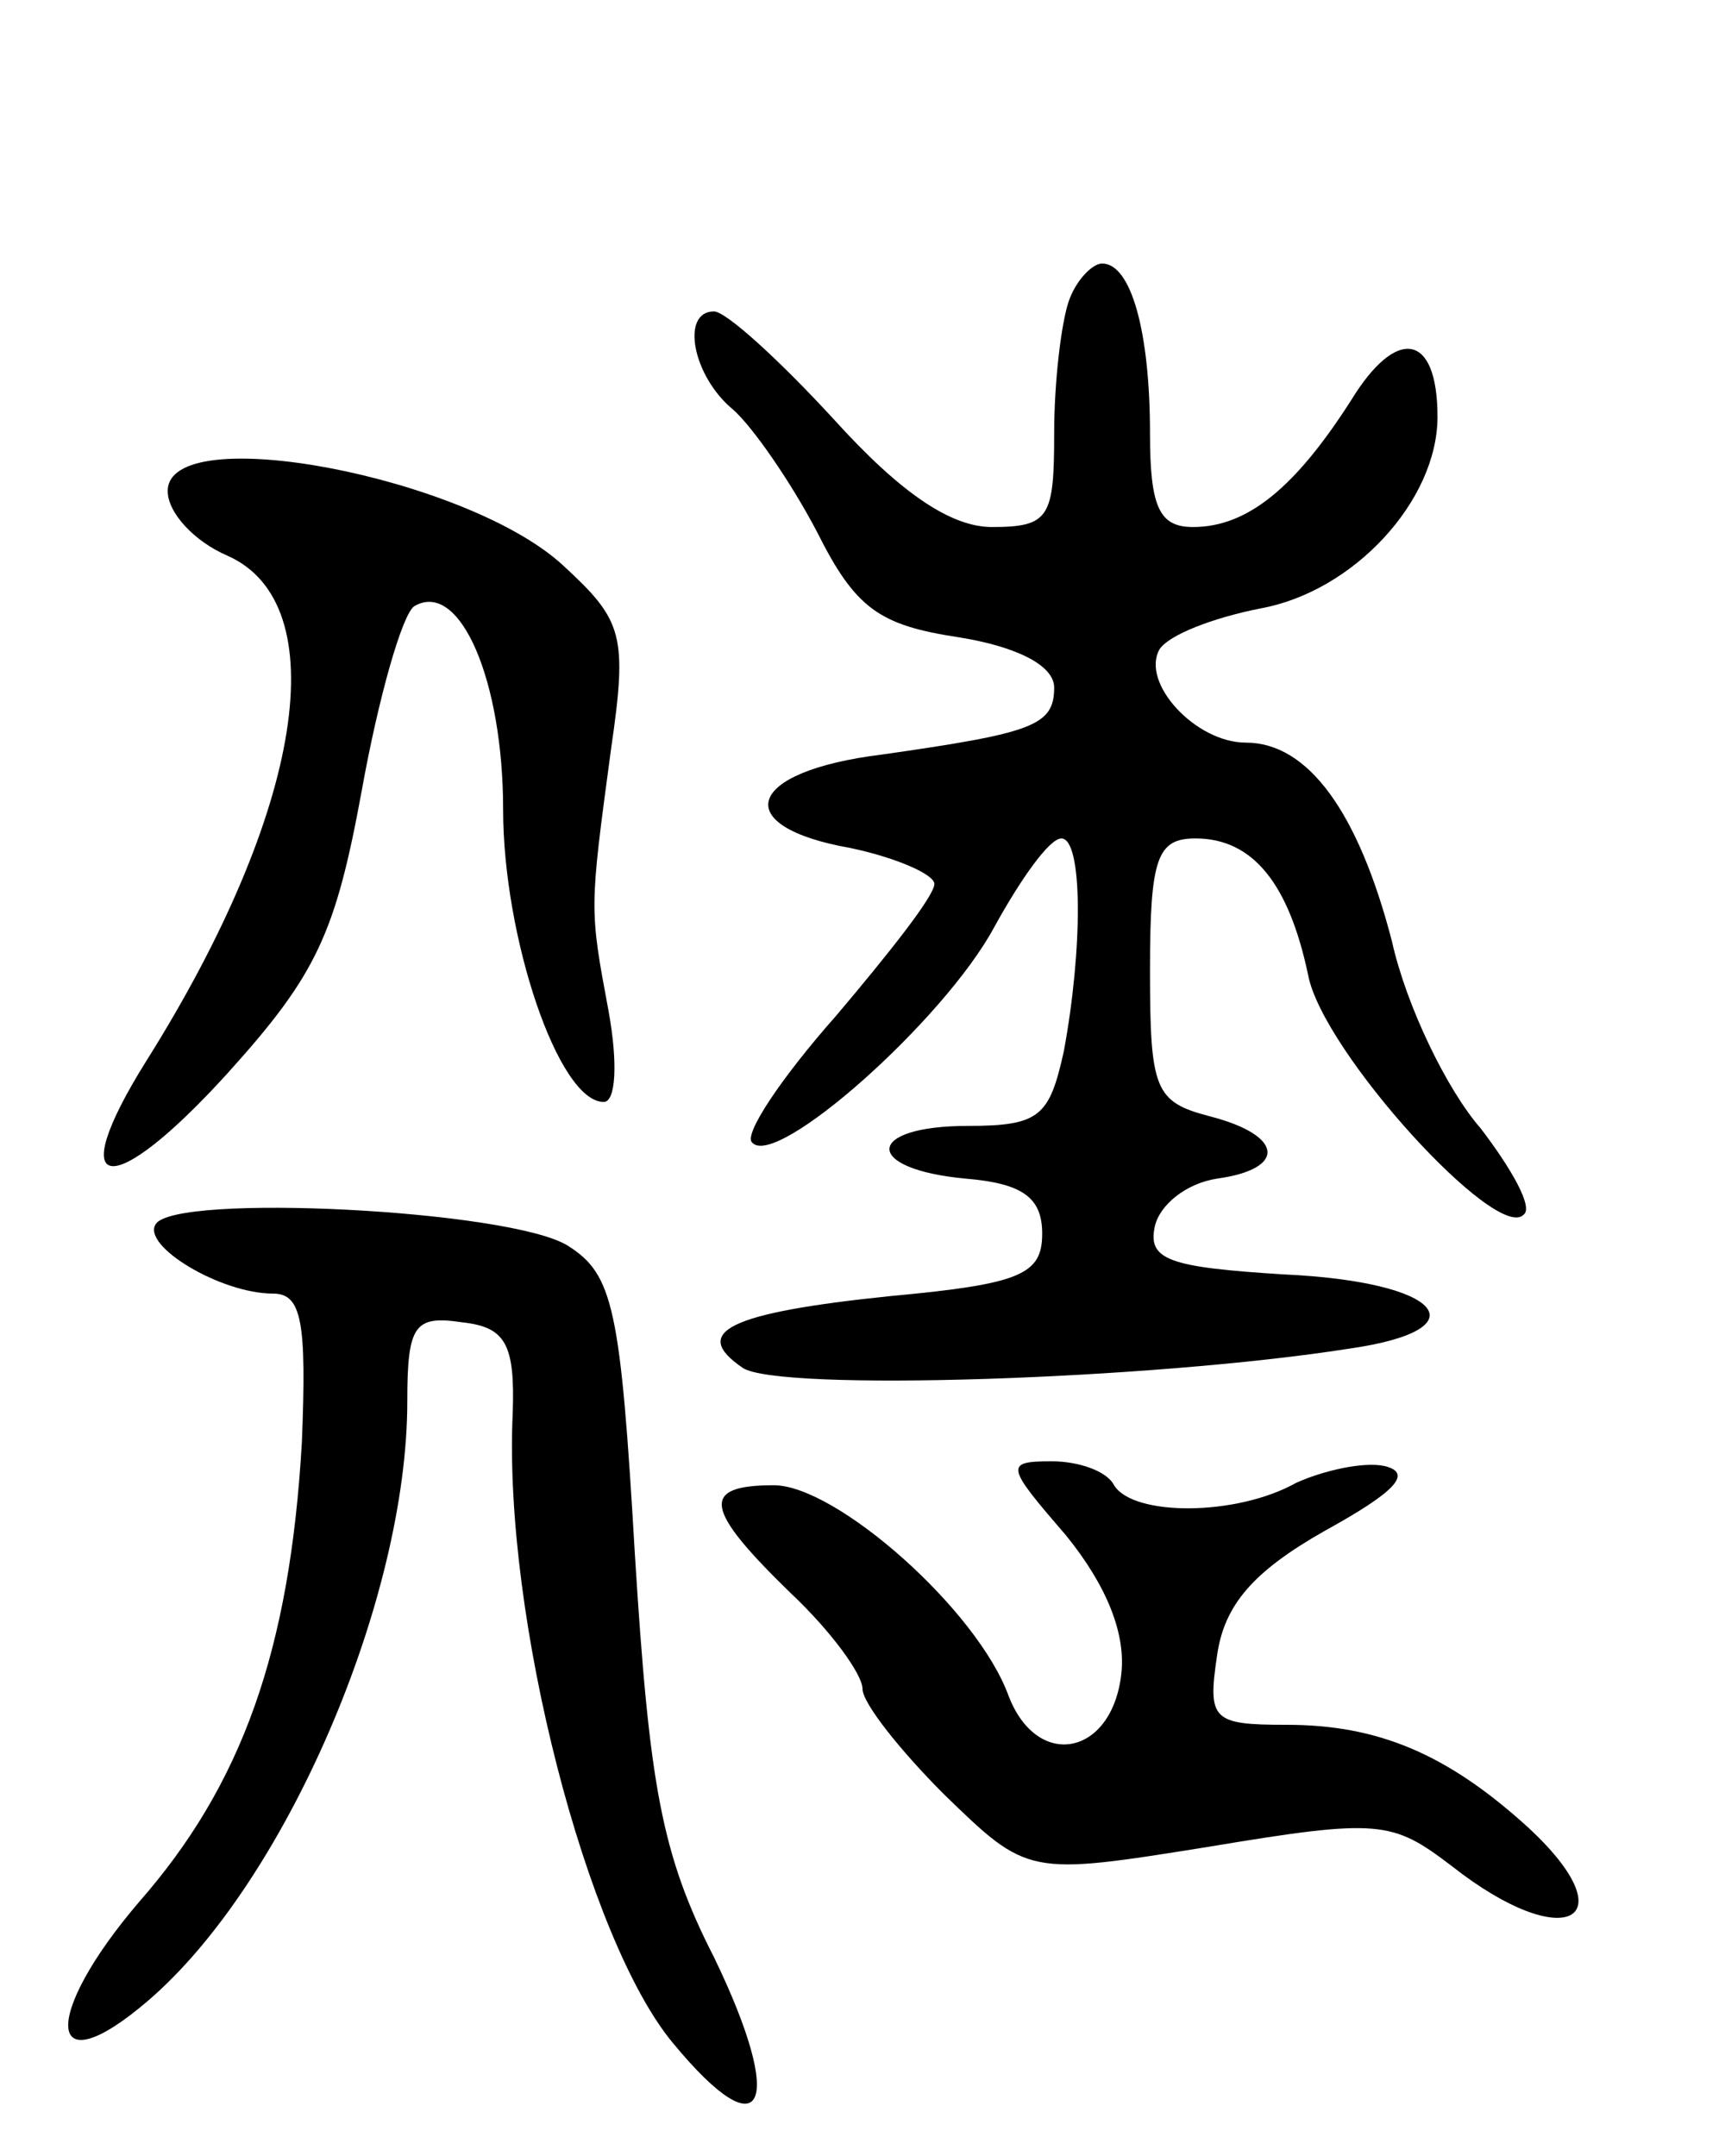
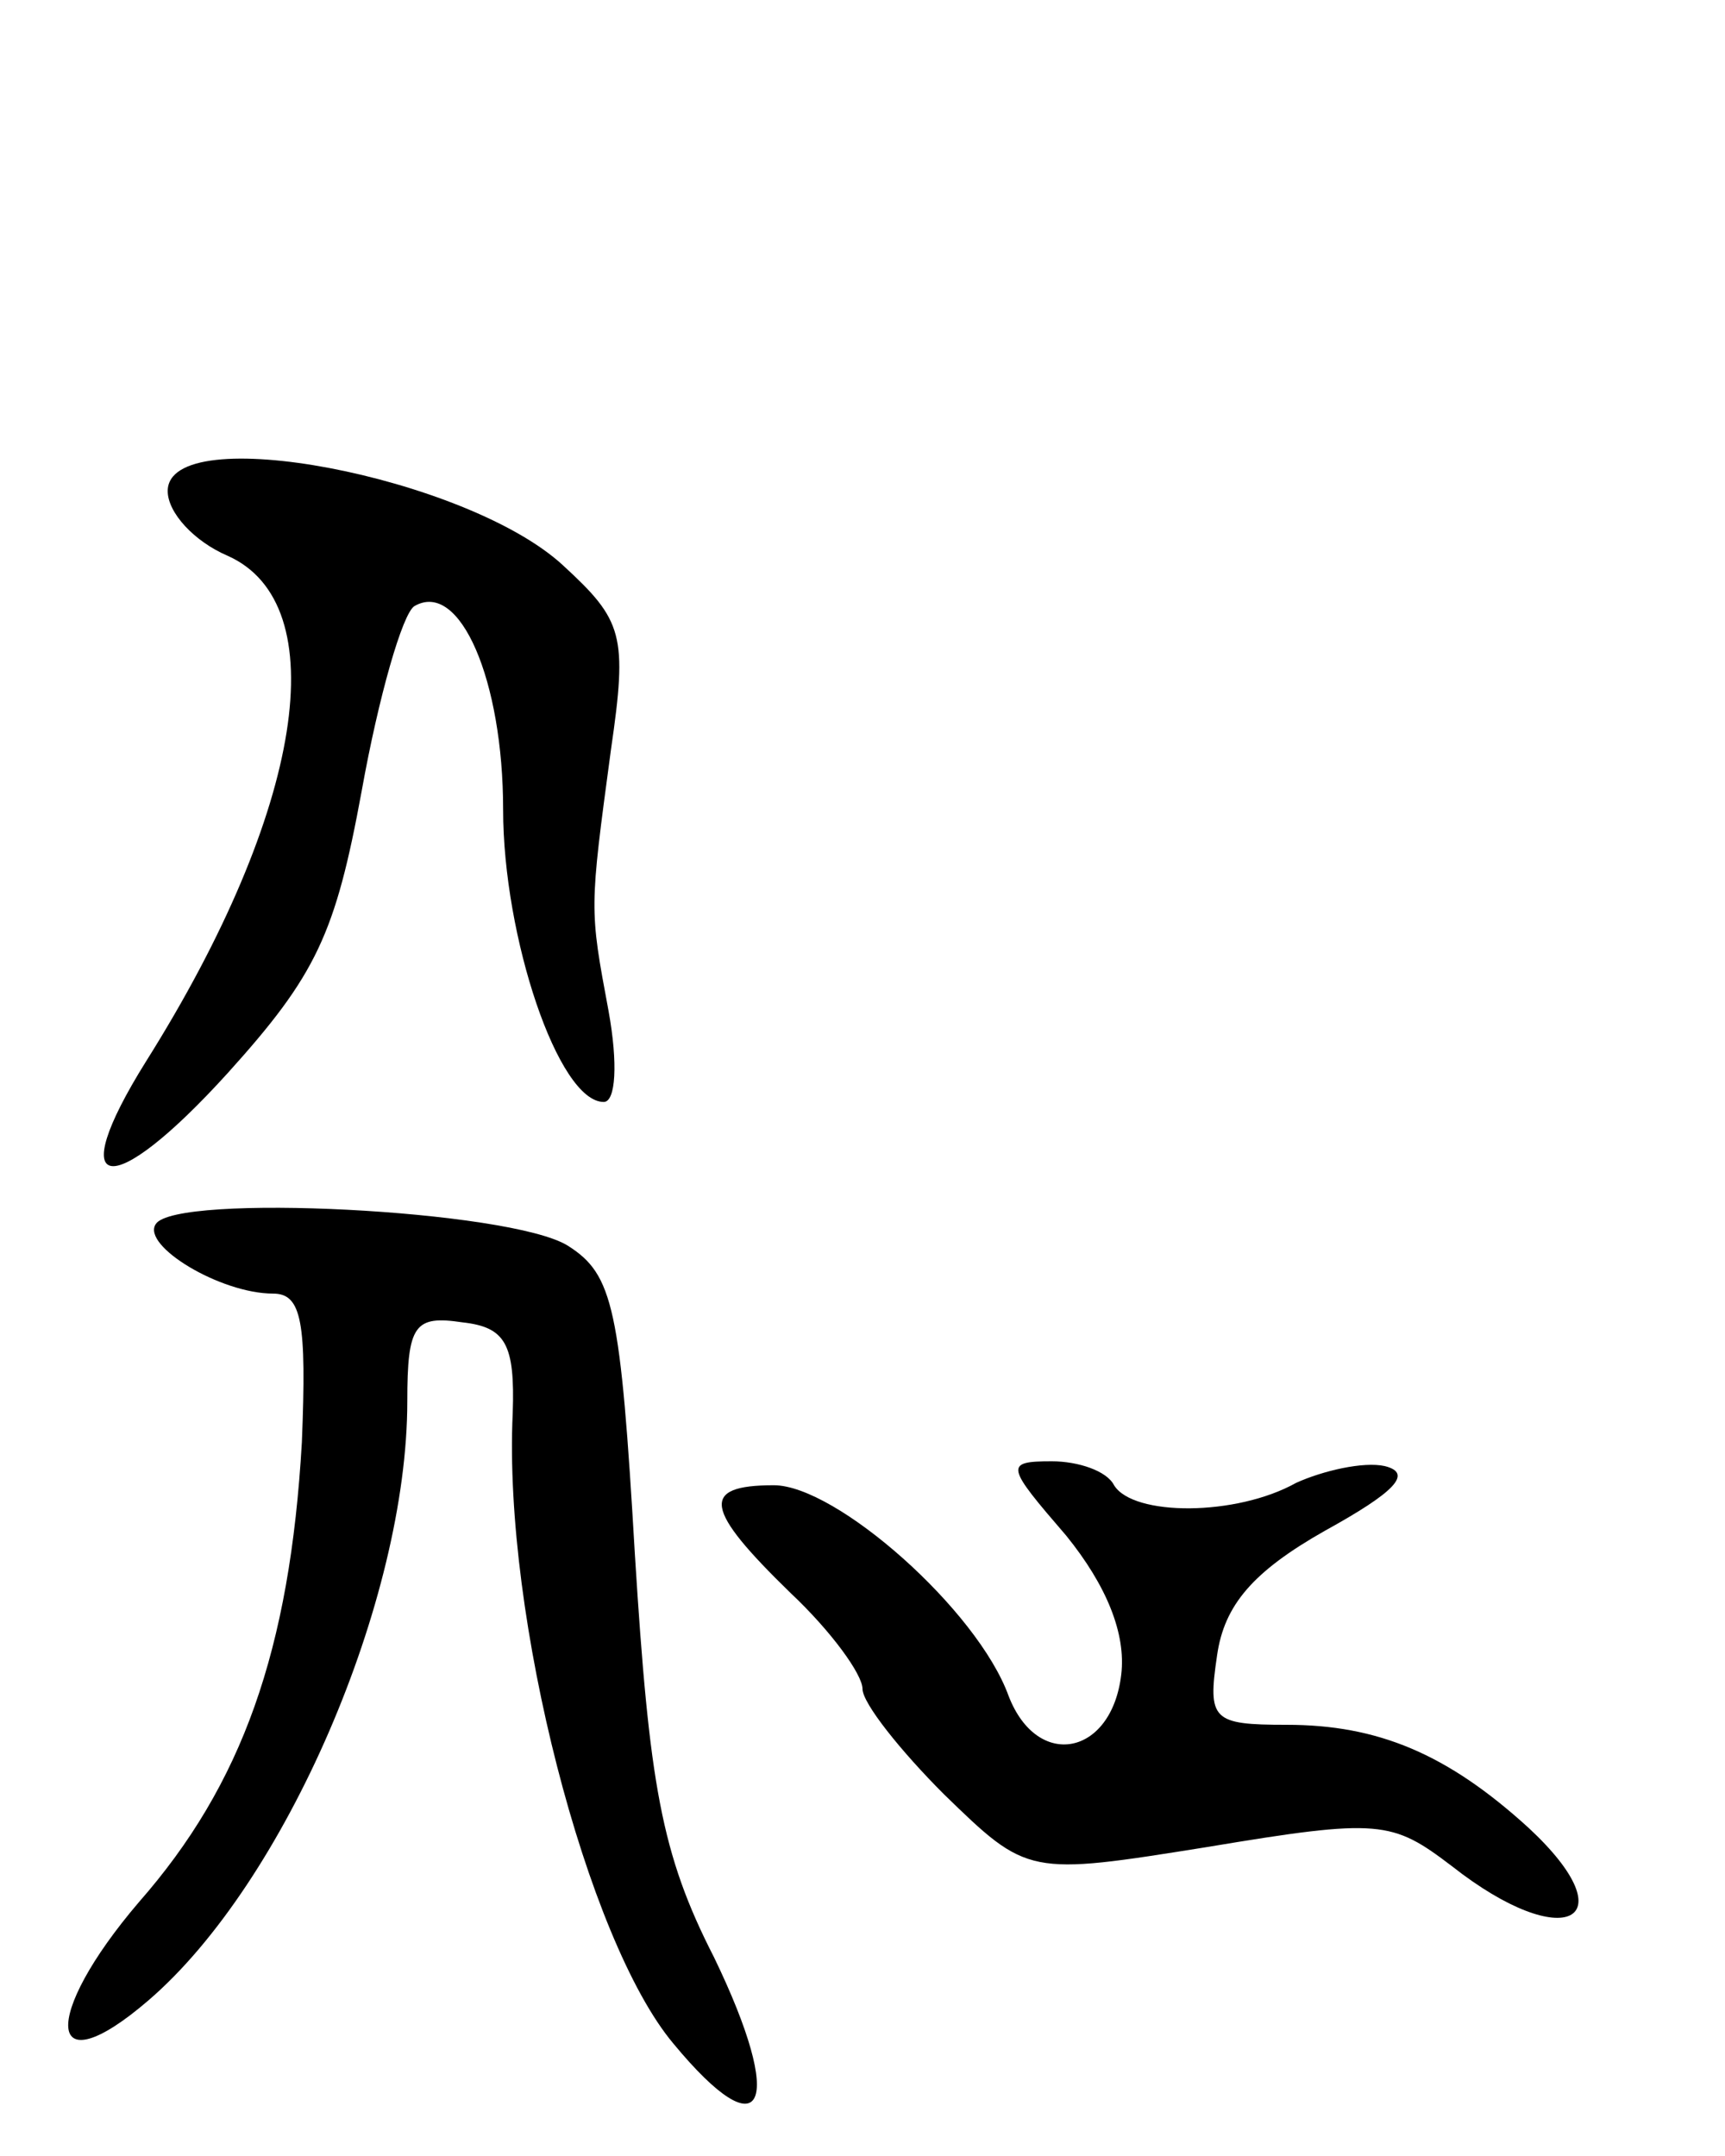
<svg xmlns="http://www.w3.org/2000/svg" version="1.0" width="72" height="90" viewBox="0 0 72 90">
  <g transform="translate(0,90) scale(0.1,-0.1)">
-     <path d="M446 774 c-3 -9 -6 -33 -6 -55 0 -35 -2 -39 -26 -39 -17 0 -38 14 -66 45 -23 25 -45 45 -50 45 -14 0 -9 -27 8 -41 8 -7 24 -30 35 -51 16 -32 26 -39 59 -44 25 -4 40 -12 40 -21 0 -16 -9 -19 -72 -28 -57 -7 -64 -30 -13 -39 19 -4 35 -11 35 -15 0 -5 -19 -29 -41 -55 -23 -26 -39 -50 -35 -53 10 -11 80 51 101 90 11 20 23 37 28 37 9 0 9 -46 1 -89 -6 -27 -10 -31 -40 -31 -43 0 -44 -18 -1 -22 24 -2 32 -8 32 -23 0 -17 -9 -21 -63 -26 -68 -7 -84 -15 -62 -30 15 -10 170 -5 253 8 56 8 39 28 -27 31 -48 3 -57 6 -54 20 2 9 13 18 26 20 29 4 28 18 -3 26 -23 6 -25 11 -25 61 0 47 3 55 19 55 24 0 39 -19 47 -57 6 -32 79 -112 90 -100 4 3 -5 19 -18 36 -14 16 -31 51 -37 78 -14 54 -35 83 -61 83 -21 0 -44 25 -36 39 4 6 22 13 42 17 39 7 74 45 74 80 0 35 -17 38 -36 7 -23 -36 -43 -53 -66 -53 -14 0 -18 8 -18 39 0 43 -8 71 -20 71 -4 0 -11 -7 -14 -16z" />
    <path d="M70 695 c0 -9 11 -21 25 -27 45 -20 32 -106 -34 -211 -35 -56 -15 -59 34 -5 37 41 45 58 56 118 7 39 17 74 22 77 19 11 37 -31 37 -85 0 -53 23 -122 42 -122 5 0 6 16 2 38 -8 43 -8 42 1 109 7 48 5 54 -20 77 -40 37 -165 61 -165 31z" />
    <path d="M65 389 c-6 -9 27 -29 49 -29 12 0 14 -12 12 -62 -5 -87 -25 -143 -68 -192 -41 -48 -39 -78 4 -41 57 49 108 167 108 250 0 32 3 36 23 33 18 -2 22 -9 21 -38 -4 -85 31 -220 67 -263 38 -46 47 -26 17 36 -22 43 -27 72 -33 168 -6 103 -9 117 -28 129 -24 15 -164 22 -172 9z" />
    <path d="M445 259 c17 -21 25 -41 23 -58 -4 -34 -35 -40 -47 -9 -13 36 -72 88 -98 88 -31 0 -29 -10 7 -45 17 -16 30 -34 30 -40 0 -6 16 -26 34 -44 35 -34 35 -34 110 -22 72 12 77 11 102 -8 47 -37 74 -23 32 16 -34 31 -63 43 -101 43 -31 0 -33 2 -29 29 3 21 15 35 45 52 29 16 37 24 25 27 -9 2 -26 -2 -37 -7 -25 -14 -68 -14 -76 -1 -3 6 -15 10 -26 10 -20 0 -19 -2 6 -31z" />
  </g>
</svg>